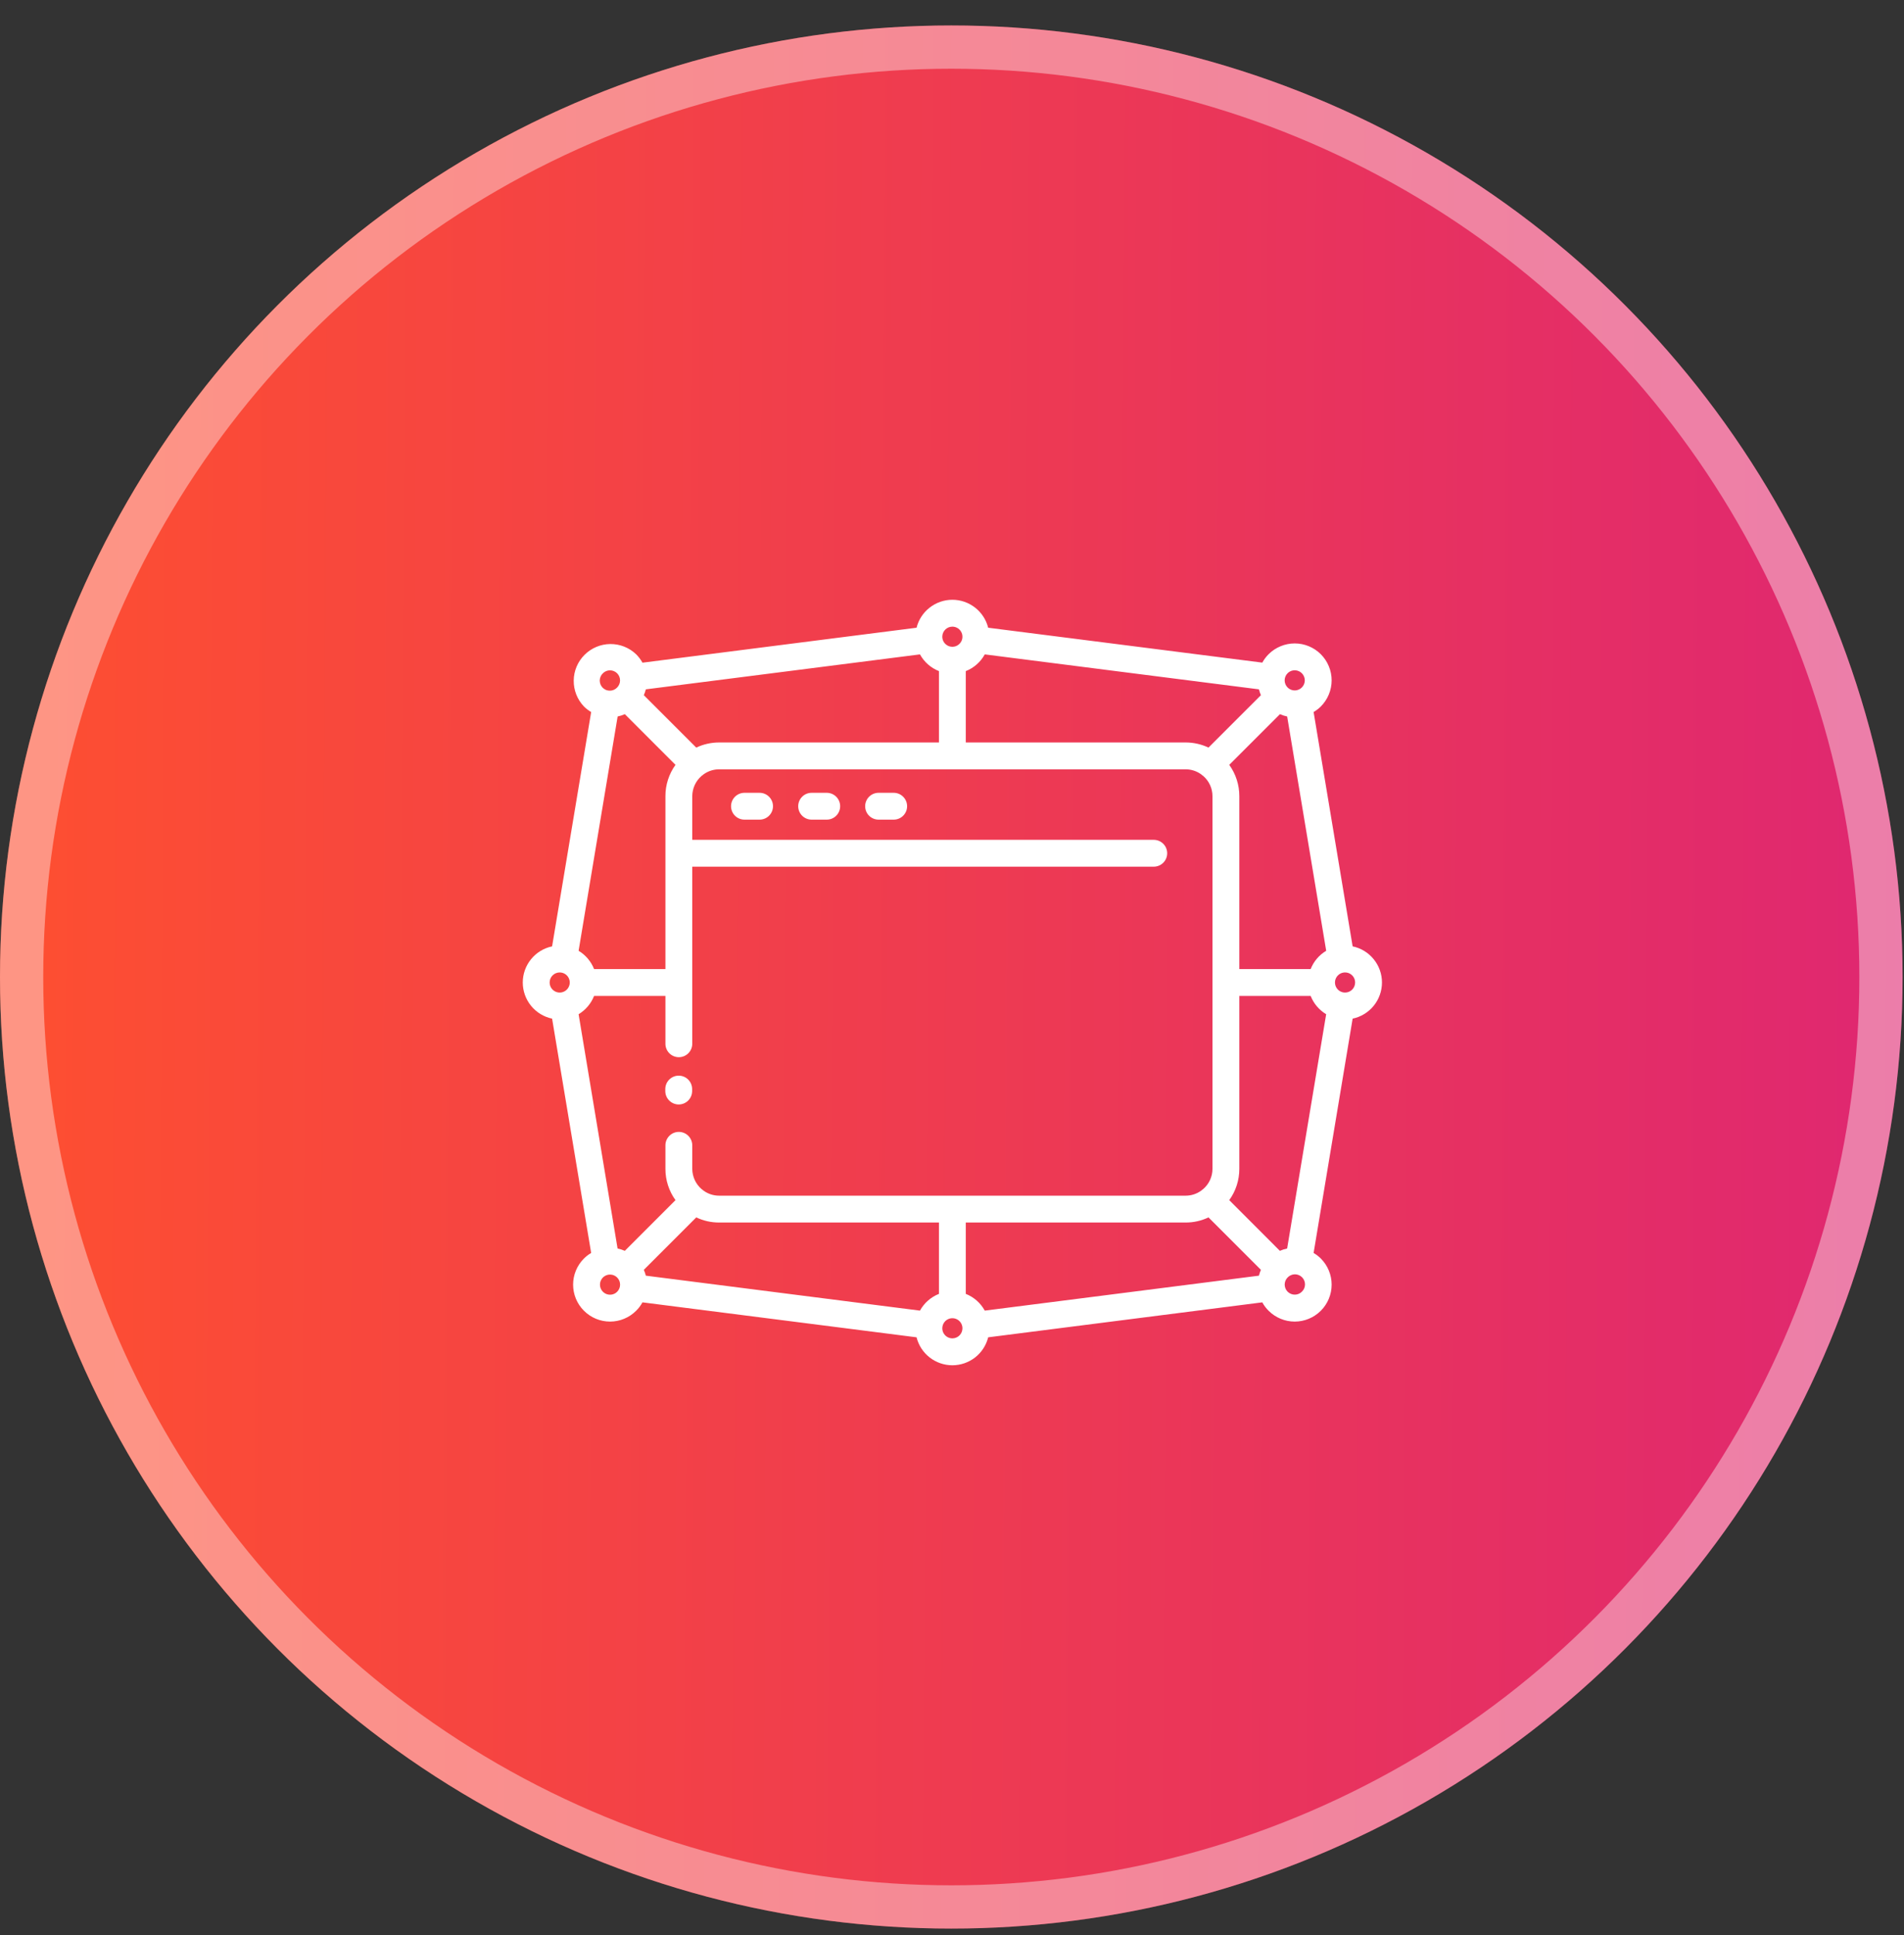
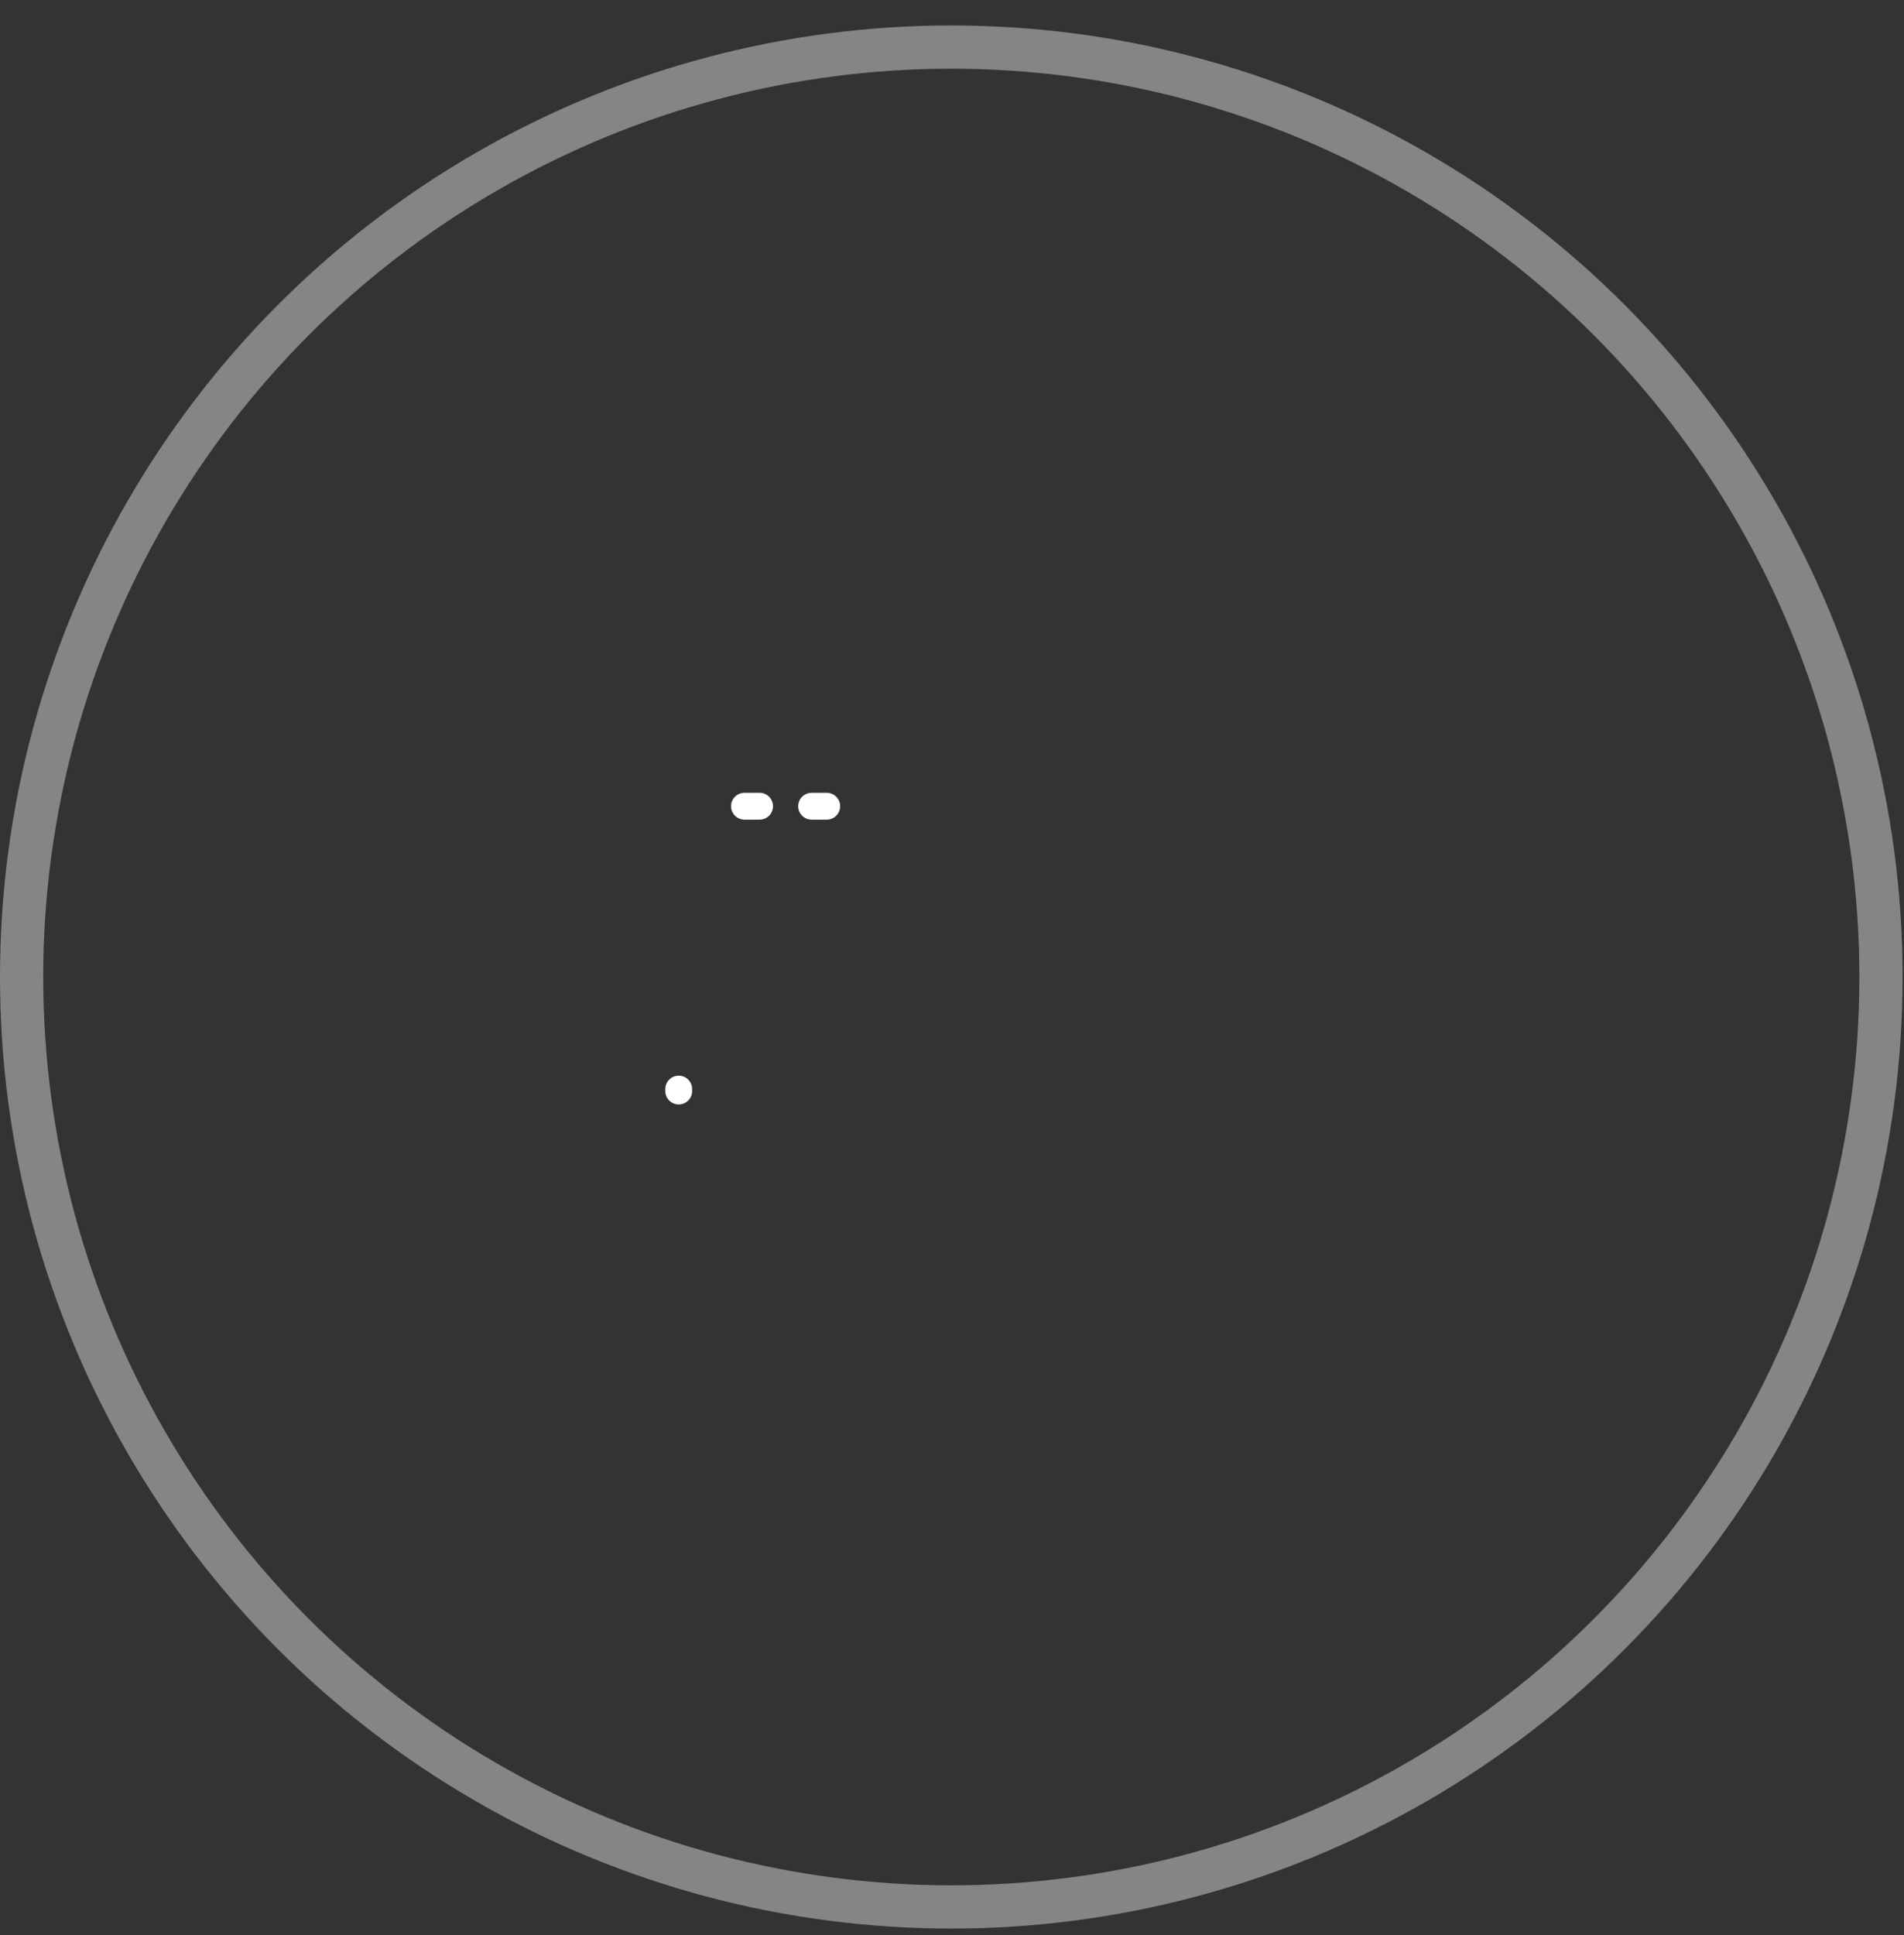
<svg xmlns="http://www.w3.org/2000/svg" width="62" height="63" viewBox="0 0 62 63" fill="none">
  <rect x="0" y="0" width="62" height="63" fill="#333333" stroke="none" />
-   <circle cx="30.977" cy="31.806" r="30.977" fill="url(#paint0_linear_1244_9592)" />
  <circle cx="30.977" cy="31.806" r="30.273" stroke="white" stroke-opacity="0.4" stroke-width="1.408" />
  <path d="M22.101 35.955C22.217 35.955 22.328 35.909 22.41 35.827C22.492 35.745 22.538 35.634 22.538 35.518V35.454C22.538 35.338 22.492 35.227 22.41 35.145C22.328 35.063 22.217 35.017 22.101 35.017C21.985 35.017 21.874 35.063 21.792 35.145C21.71 35.227 21.664 35.338 21.664 35.454V35.518C21.664 35.634 21.71 35.745 21.792 35.827C21.874 35.909 21.985 35.955 22.101 35.955Z" fill="white" />
  <path d="M24.734 25.809H24.242C24.126 25.809 24.015 25.855 23.933 25.937C23.851 26.019 23.805 26.13 23.805 26.246C23.805 26.362 23.851 26.473 23.933 26.555C24.015 26.637 24.126 26.683 24.242 26.683H24.734C24.85 26.683 24.961 26.637 25.043 26.555C25.125 26.473 25.171 26.362 25.171 26.246C25.171 26.13 25.125 26.019 25.043 25.937C24.961 25.855 24.85 25.809 24.734 25.809Z" fill="white" />
  <path d="M26.921 25.809H26.429C26.313 25.809 26.202 25.855 26.12 25.937C26.038 26.019 25.992 26.13 25.992 26.246C25.992 26.362 26.038 26.473 26.12 26.555C26.202 26.637 26.313 26.683 26.429 26.683H26.921C27.037 26.683 27.148 26.637 27.23 26.555C27.312 26.473 27.358 26.362 27.358 26.246C27.358 26.13 27.312 26.019 27.23 25.937C27.148 25.855 27.037 25.809 26.921 25.809Z" fill="white" />
-   <path d="M29.101 25.809H28.609C28.493 25.809 28.382 25.855 28.3 25.937C28.218 26.019 28.172 26.13 28.172 26.246C28.172 26.362 28.218 26.473 28.3 26.555C28.382 26.637 28.493 26.683 28.609 26.683H29.101C29.217 26.683 29.328 26.637 29.41 26.555C29.492 26.473 29.538 26.362 29.538 26.246C29.538 26.13 29.492 26.019 29.41 25.937C29.328 25.855 29.217 25.809 29.101 25.809Z" fill="white" />
-   <path d="M45.001 31.984C45.001 31.708 44.906 31.441 44.732 31.227C44.558 31.012 44.316 30.864 44.046 30.808L42.775 23.18C42.86 23.129 42.939 23.069 43.01 22.999C43.121 22.887 43.21 22.754 43.27 22.609C43.331 22.463 43.362 22.306 43.362 22.148C43.362 21.991 43.331 21.834 43.27 21.688C43.21 21.542 43.121 21.41 43.01 21.298C42.898 21.186 42.766 21.098 42.62 21.038C42.474 20.977 42.318 20.946 42.16 20.946C42.002 20.946 41.845 20.977 41.699 21.038C41.553 21.098 41.421 21.186 41.309 21.298C41.228 21.379 41.159 21.471 41.104 21.571L32.178 20.435C32.113 20.175 31.963 19.945 31.752 19.78C31.54 19.615 31.28 19.525 31.012 19.525C30.744 19.525 30.484 19.615 30.273 19.78C30.061 19.945 29.911 20.175 29.846 20.435L20.921 21.573C20.865 21.473 20.796 21.381 20.715 21.3C20.488 21.082 20.185 20.963 19.871 20.966C19.557 20.969 19.256 21.096 19.034 21.318C18.812 21.54 18.685 21.84 18.682 22.154C18.678 22.468 18.797 22.771 19.015 22.999C19.085 23.069 19.164 23.129 19.25 23.18L17.978 30.808C17.708 30.865 17.466 31.012 17.292 31.227C17.118 31.441 17.023 31.708 17.023 31.984C17.023 32.26 17.118 32.528 17.292 32.742C17.466 32.956 17.708 33.104 17.978 33.161L19.25 40.789C19.164 40.839 19.085 40.9 19.015 40.97C18.789 41.196 18.662 41.501 18.662 41.82C18.662 42.139 18.789 42.445 19.015 42.67C19.24 42.896 19.546 43.023 19.865 43.023C20.184 43.023 20.489 42.896 20.715 42.67C20.796 42.59 20.865 42.498 20.921 42.397L29.846 43.535C29.911 43.795 30.061 44.026 30.273 44.191C30.484 44.355 30.744 44.445 31.012 44.445C31.28 44.445 31.54 44.355 31.752 44.191C31.963 44.026 32.113 43.795 32.178 43.535L41.104 42.397C41.159 42.498 41.228 42.59 41.309 42.67C41.535 42.896 41.841 43.023 42.16 43.023C42.478 43.023 42.784 42.896 43.01 42.67C43.235 42.445 43.362 42.139 43.362 41.82C43.362 41.501 43.235 41.196 43.01 40.97C42.939 40.9 42.86 40.839 42.775 40.789L44.046 33.161C44.316 33.104 44.558 32.956 44.732 32.742C44.906 32.528 45.001 32.26 45.001 31.984ZM29.957 42.666L21.03 41.528C21.014 41.463 20.992 41.399 20.965 41.338L22.672 39.631C22.905 39.742 23.159 39.799 23.417 39.798H30.575V42.121C30.312 42.225 30.093 42.418 29.957 42.666ZM32.067 21.303L40.995 22.441C41.011 22.506 41.032 22.57 41.059 22.631L39.352 24.337C39.12 24.227 38.865 24.17 38.608 24.17H31.449V21.847C31.712 21.744 31.931 21.551 32.067 21.303ZM42.679 31.547H40.356V25.919C40.357 25.553 40.242 25.196 40.028 24.899L41.679 23.249C41.754 23.282 41.833 23.308 41.914 23.325L43.185 30.952C42.955 31.089 42.777 31.298 42.679 31.547ZM30.575 21.847V24.17H23.417C23.159 24.17 22.905 24.227 22.672 24.337L20.965 22.631C20.992 22.57 21.014 22.506 21.03 22.441L29.957 21.303C30.093 21.551 30.312 21.744 30.575 21.847ZM20.347 23.249L21.996 24.899C21.782 25.196 21.667 25.553 21.668 25.919V31.547H19.345C19.247 31.299 19.07 31.089 18.841 30.952L20.112 23.325C20.193 23.308 20.272 23.282 20.347 23.249ZM19.345 32.422H21.668V33.979C21.668 34.095 21.714 34.206 21.796 34.288C21.878 34.37 21.989 34.416 22.105 34.416C22.221 34.416 22.332 34.37 22.414 34.288C22.496 34.206 22.542 34.095 22.542 33.979V28.214H37.569C37.685 28.214 37.797 28.168 37.879 28.086C37.961 28.004 38.007 27.893 38.007 27.777C38.007 27.661 37.961 27.55 37.879 27.468C37.797 27.386 37.685 27.34 37.569 27.34H22.542V25.919C22.543 25.794 22.57 25.67 22.622 25.557C22.674 25.443 22.75 25.342 22.844 25.26C22.867 25.245 22.889 25.228 22.909 25.209C23.057 25.102 23.234 25.045 23.417 25.044H38.608C38.79 25.045 38.968 25.102 39.115 25.209C39.135 25.228 39.157 25.245 39.18 25.26C39.275 25.342 39.351 25.443 39.403 25.557C39.455 25.67 39.482 25.794 39.482 25.919V38.05C39.482 38.175 39.455 38.298 39.403 38.412C39.351 38.526 39.275 38.627 39.18 38.709C39.157 38.724 39.135 38.741 39.115 38.76C38.968 38.867 38.79 38.924 38.608 38.924H23.417C23.234 38.924 23.057 38.867 22.909 38.76C22.889 38.741 22.867 38.724 22.844 38.709C22.75 38.627 22.674 38.526 22.622 38.412C22.57 38.298 22.543 38.175 22.542 38.05V37.285C22.542 37.169 22.496 37.058 22.414 36.976C22.332 36.894 22.221 36.848 22.105 36.848C21.989 36.848 21.878 36.894 21.796 36.976C21.714 37.058 21.668 37.169 21.668 37.285V38.05C21.667 38.416 21.782 38.773 21.996 39.069L20.346 40.72C20.27 40.686 20.191 40.661 20.11 40.644L18.841 33.017C19.07 32.879 19.247 32.67 19.345 32.422ZM31.449 42.121V39.798H38.608C38.865 39.799 39.12 39.742 39.352 39.631L41.059 41.338C41.032 41.399 41.011 41.463 40.995 41.528L32.067 42.666C31.931 42.418 31.712 42.225 31.449 42.121ZM41.677 40.72L40.028 39.069C40.242 38.773 40.357 38.416 40.356 38.05V32.422H42.679C42.777 32.67 42.954 32.879 43.184 33.017L41.913 40.644C41.832 40.661 41.753 40.686 41.677 40.72ZM43.799 32.312C43.734 32.312 43.671 32.293 43.617 32.257C43.563 32.221 43.521 32.17 43.496 32.11C43.471 32.05 43.465 31.984 43.477 31.92C43.49 31.857 43.521 31.798 43.567 31.753C43.613 31.707 43.671 31.675 43.735 31.663C43.798 31.65 43.864 31.657 43.924 31.681C43.984 31.706 44.035 31.748 44.072 31.802C44.108 31.856 44.127 31.919 44.127 31.984C44.127 32.071 44.092 32.155 44.031 32.216C43.969 32.278 43.886 32.312 43.799 32.312ZM41.928 21.917C41.974 21.871 42.032 21.84 42.096 21.827C42.159 21.814 42.225 21.821 42.285 21.846C42.345 21.87 42.396 21.912 42.432 21.966C42.468 22.02 42.488 22.084 42.488 22.148C42.488 22.213 42.468 22.277 42.432 22.331C42.396 22.384 42.345 22.427 42.285 22.451C42.225 22.476 42.159 22.483 42.096 22.47C42.032 22.457 41.974 22.426 41.928 22.38C41.867 22.319 41.832 22.235 41.832 22.148C41.832 22.061 41.867 21.978 41.928 21.917ZM31.012 20.4C31.077 20.4 31.14 20.419 31.194 20.455C31.248 20.491 31.29 20.542 31.315 20.602C31.34 20.662 31.346 20.728 31.334 20.792C31.321 20.855 31.29 20.914 31.244 20.959C31.198 21.005 31.14 21.037 31.076 21.049C31.012 21.062 30.947 21.055 30.887 21.031C30.827 21.006 30.776 20.964 30.739 20.91C30.703 20.856 30.684 20.793 30.684 20.728C30.684 20.641 30.719 20.557 30.78 20.496C30.842 20.434 30.925 20.4 31.012 20.4ZM19.633 21.917C19.695 21.856 19.778 21.822 19.864 21.822C19.951 21.823 20.034 21.857 20.095 21.918C20.156 21.979 20.191 22.062 20.191 22.149C20.191 22.235 20.158 22.318 20.097 22.38C20.067 22.412 20.031 22.438 19.991 22.456C19.95 22.474 19.907 22.484 19.863 22.484C19.819 22.485 19.775 22.477 19.734 22.461C19.694 22.444 19.656 22.419 19.625 22.388C19.594 22.357 19.57 22.32 19.553 22.279C19.537 22.238 19.529 22.195 19.529 22.151C19.53 22.107 19.54 22.063 19.558 22.023C19.576 21.983 19.601 21.947 19.634 21.917H19.633ZM18.225 31.657C18.29 31.657 18.354 31.676 18.408 31.712C18.462 31.748 18.503 31.799 18.528 31.859C18.553 31.919 18.56 31.985 18.547 32.048C18.534 32.112 18.503 32.17 18.457 32.216C18.411 32.262 18.353 32.293 18.289 32.306C18.226 32.319 18.16 32.312 18.1 32.287C18.04 32.262 17.989 32.22 17.953 32.166C17.917 32.113 17.898 32.049 17.898 31.984C17.898 31.897 17.932 31.814 17.994 31.753C18.055 31.691 18.139 31.657 18.225 31.657ZM20.096 42.052C20.051 42.098 19.992 42.129 19.929 42.142C19.865 42.154 19.799 42.148 19.739 42.123C19.679 42.098 19.628 42.056 19.592 42.002C19.556 41.949 19.537 41.885 19.537 41.82C19.537 41.755 19.556 41.692 19.592 41.638C19.628 41.584 19.679 41.542 19.739 41.517C19.799 41.492 19.865 41.486 19.929 41.499C19.992 41.511 20.051 41.543 20.096 41.589C20.158 41.65 20.192 41.733 20.192 41.82C20.192 41.907 20.158 41.99 20.096 42.052ZM31.012 43.569C30.947 43.569 30.884 43.55 30.83 43.514C30.776 43.478 30.734 43.426 30.709 43.367C30.684 43.307 30.678 43.241 30.691 43.177C30.703 43.114 30.735 43.055 30.78 43.009C30.826 42.963 30.885 42.932 30.948 42.919C31.012 42.907 31.078 42.913 31.138 42.938C31.198 42.963 31.249 43.005 31.285 43.059C31.321 43.113 31.34 43.176 31.34 43.241C31.34 43.328 31.305 43.411 31.244 43.473C31.183 43.534 31.099 43.569 31.012 43.569ZM42.391 42.052C42.33 42.113 42.246 42.147 42.16 42.146C42.074 42.146 41.991 42.111 41.929 42.05C41.868 41.989 41.834 41.906 41.833 41.82C41.833 41.733 41.867 41.65 41.927 41.589C41.957 41.556 41.993 41.531 42.034 41.513C42.074 41.495 42.117 41.485 42.161 41.484C42.205 41.483 42.249 41.492 42.29 41.508C42.331 41.525 42.368 41.549 42.399 41.58C42.43 41.611 42.455 41.648 42.471 41.689C42.488 41.73 42.496 41.774 42.495 41.818C42.494 41.862 42.485 41.905 42.467 41.946C42.449 41.986 42.423 42.022 42.391 42.052H42.391Z" fill="white" />
  <defs>
    <linearGradient id="paint0_linear_1244_9592" x1="62.156" y1="38.621" x2="1.334" y2="38.28" gradientUnits="userSpaceOnUse">
      <stop stop-color="#DF2771" />
      <stop offset="1" stop-color="#FD4E32" />
    </linearGradient>
  </defs>
</svg>